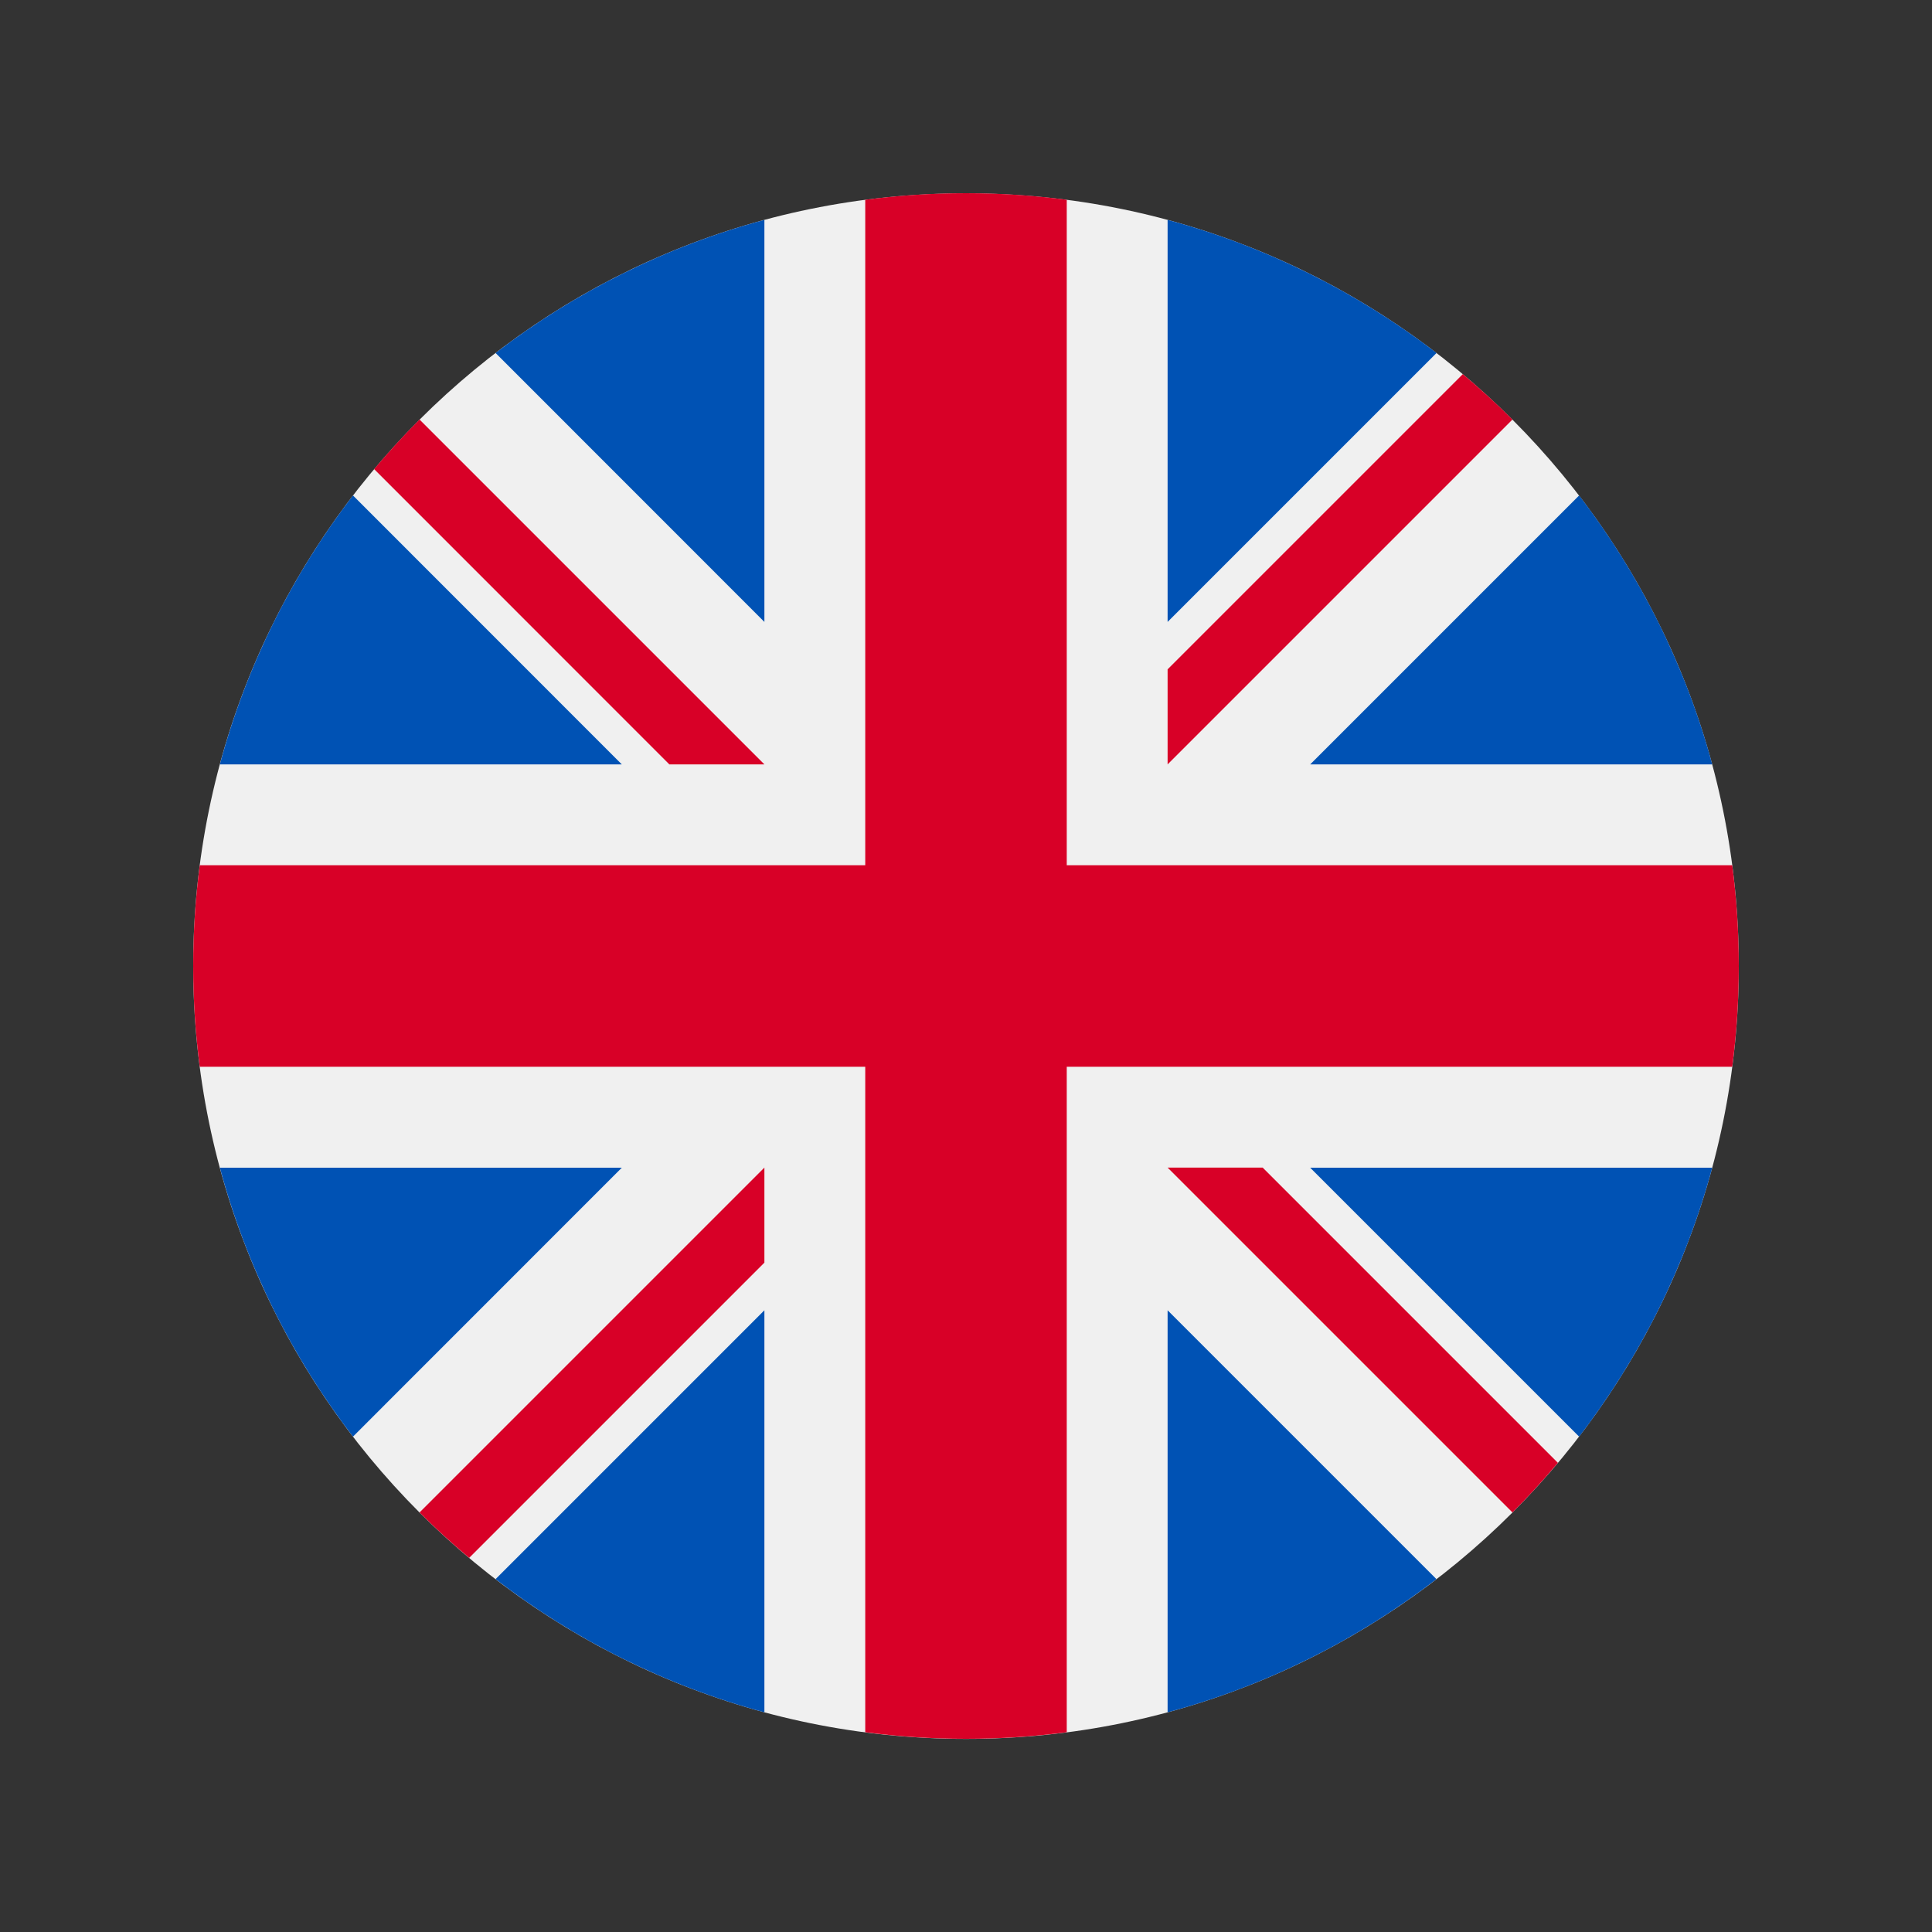
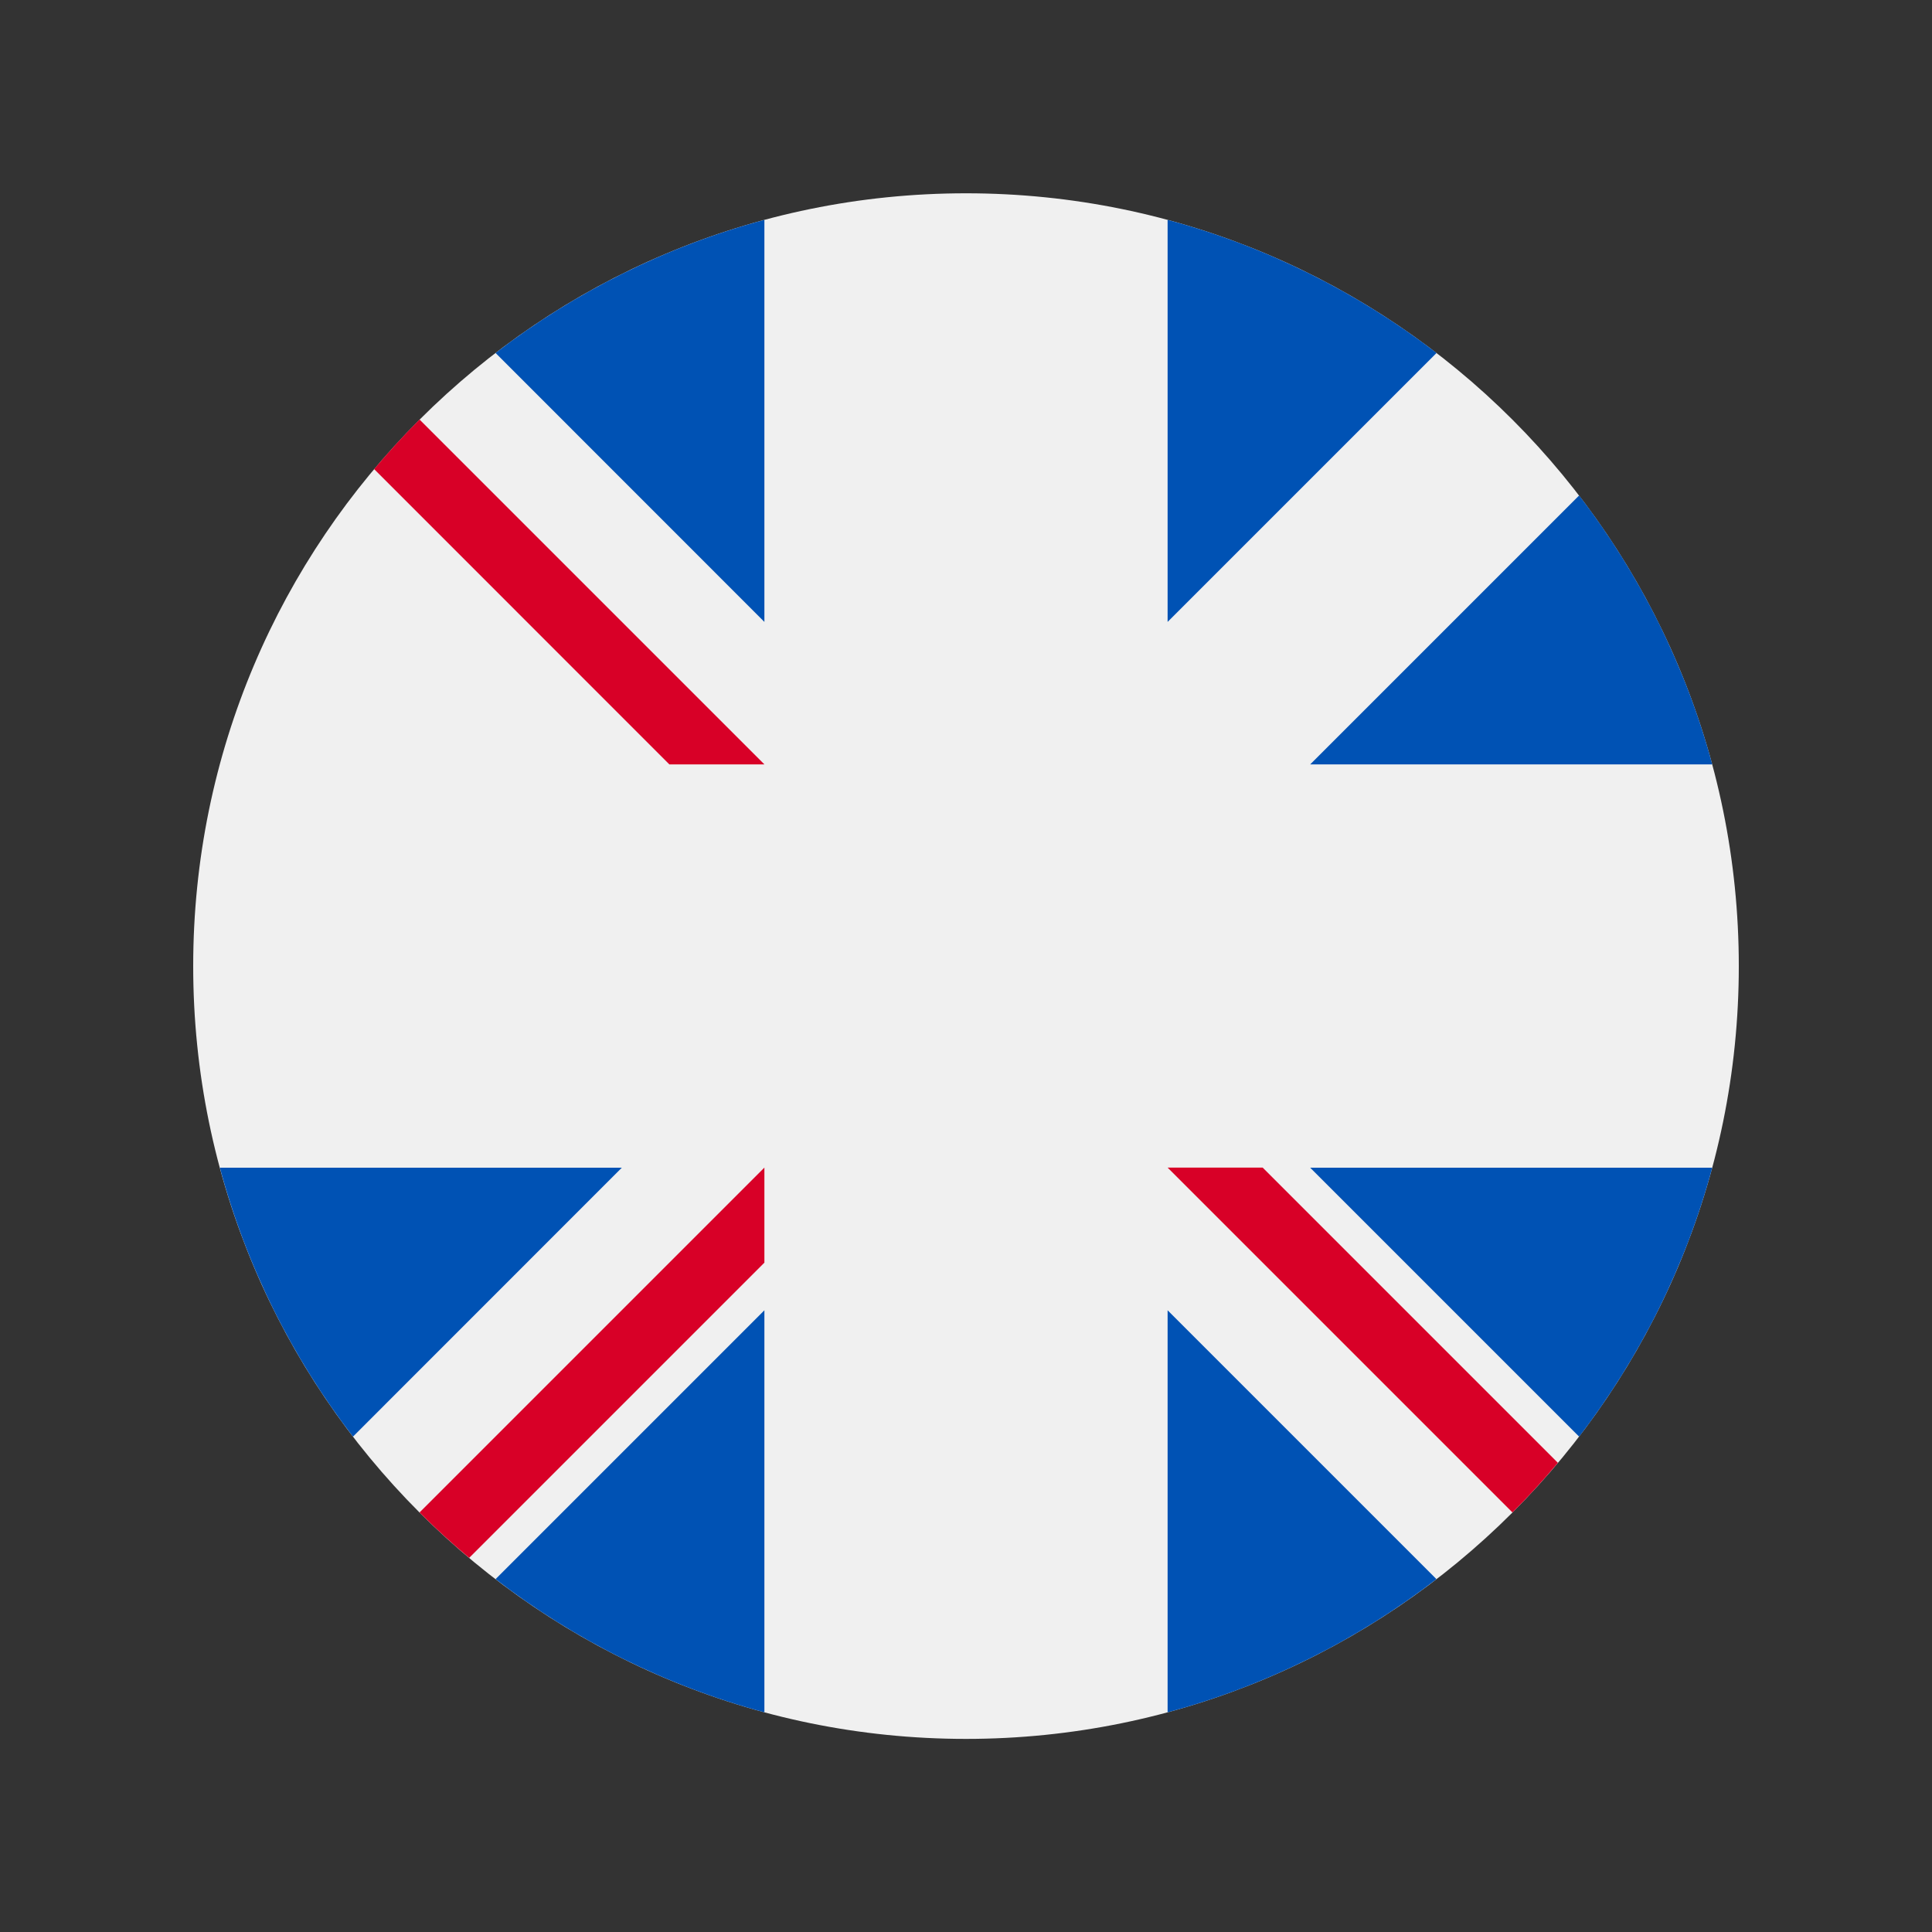
<svg xmlns="http://www.w3.org/2000/svg" width="20" height="20" viewBox="0 0 20 20" fill="none">
  <rect x="0" y="0" width="20" height="20" fill="#333333" stroke="none" />
  <path d="M10 18.001C14.418 18.001 18 14.419 18 10.001C18 5.583 14.418 2.001 10 2.001C5.582 2.001 2 5.583 2 10.001C2 14.419 5.582 18.001 10 18.001Z" fill="#F0F0F0" />
-   <path d="M3.654 5.129C3.025 5.947 2.552 6.889 2.276 7.913H6.437L3.654 5.129Z" fill="#0052B4" />
  <path d="M17.725 7.913C17.449 6.889 16.975 5.947 16.347 5.129L13.563 7.913H17.725Z" fill="#0052B4" />
  <path d="M2.276 12.088C2.552 13.112 3.025 14.054 3.654 14.872L6.437 12.088H2.276Z" fill="#0052B4" />
  <path d="M14.871 3.654C14.053 3.026 13.111 2.552 12.087 2.276V6.438L14.871 3.654Z" fill="#0052B4" />
  <path d="M5.13 16.347C5.947 16.976 6.89 17.45 7.913 17.726V13.564L5.13 16.347Z" fill="#0052B4" />
  <path d="M7.913 2.276C6.89 2.552 5.947 3.026 5.13 3.654L7.913 6.438V2.276Z" fill="#0052B4" />
  <path d="M12.087 17.726C13.111 17.45 14.053 16.976 14.87 16.347L12.087 13.564V17.726Z" fill="#0052B4" />
  <path d="M13.563 12.088L16.347 14.872C16.975 14.054 17.449 13.112 17.725 12.088H13.563Z" fill="#0052B4" />
-   <path d="M17.932 8.957H11.043H11.043V2.068C10.702 2.023 10.354 2 10 2C9.646 2 9.298 2.023 8.957 2.068V8.956V8.957H2.068C2.023 9.298 2 9.646 2 10C2 10.354 2.023 10.702 2.068 11.043H8.956H8.957V17.932C9.298 17.977 9.646 18 10 18C10.354 18 10.702 17.977 11.043 17.932V11.043V11.043H17.932C17.977 10.702 18 10.354 18 10C18 9.646 17.977 9.298 17.932 8.957Z" fill="#D80027" />
  <path d="M12.087 12.087L15.657 15.657C15.821 15.493 15.978 15.321 16.127 15.143L13.071 12.087H12.087V12.087Z" fill="#D80027" />
  <path d="M7.913 12.087H7.913L4.343 15.657C4.507 15.821 4.679 15.978 4.857 16.127L7.913 13.071V12.087Z" fill="#D80027" />
  <path d="M7.913 7.913V7.913L4.343 4.343C4.179 4.507 4.022 4.679 3.873 4.856L6.929 7.913H7.913V7.913Z" fill="#D80027" />
-   <path d="M12.087 7.913L15.657 4.343C15.493 4.179 15.321 4.023 15.143 3.873L12.087 6.929V7.913Z" fill="#D80027" />
</svg>